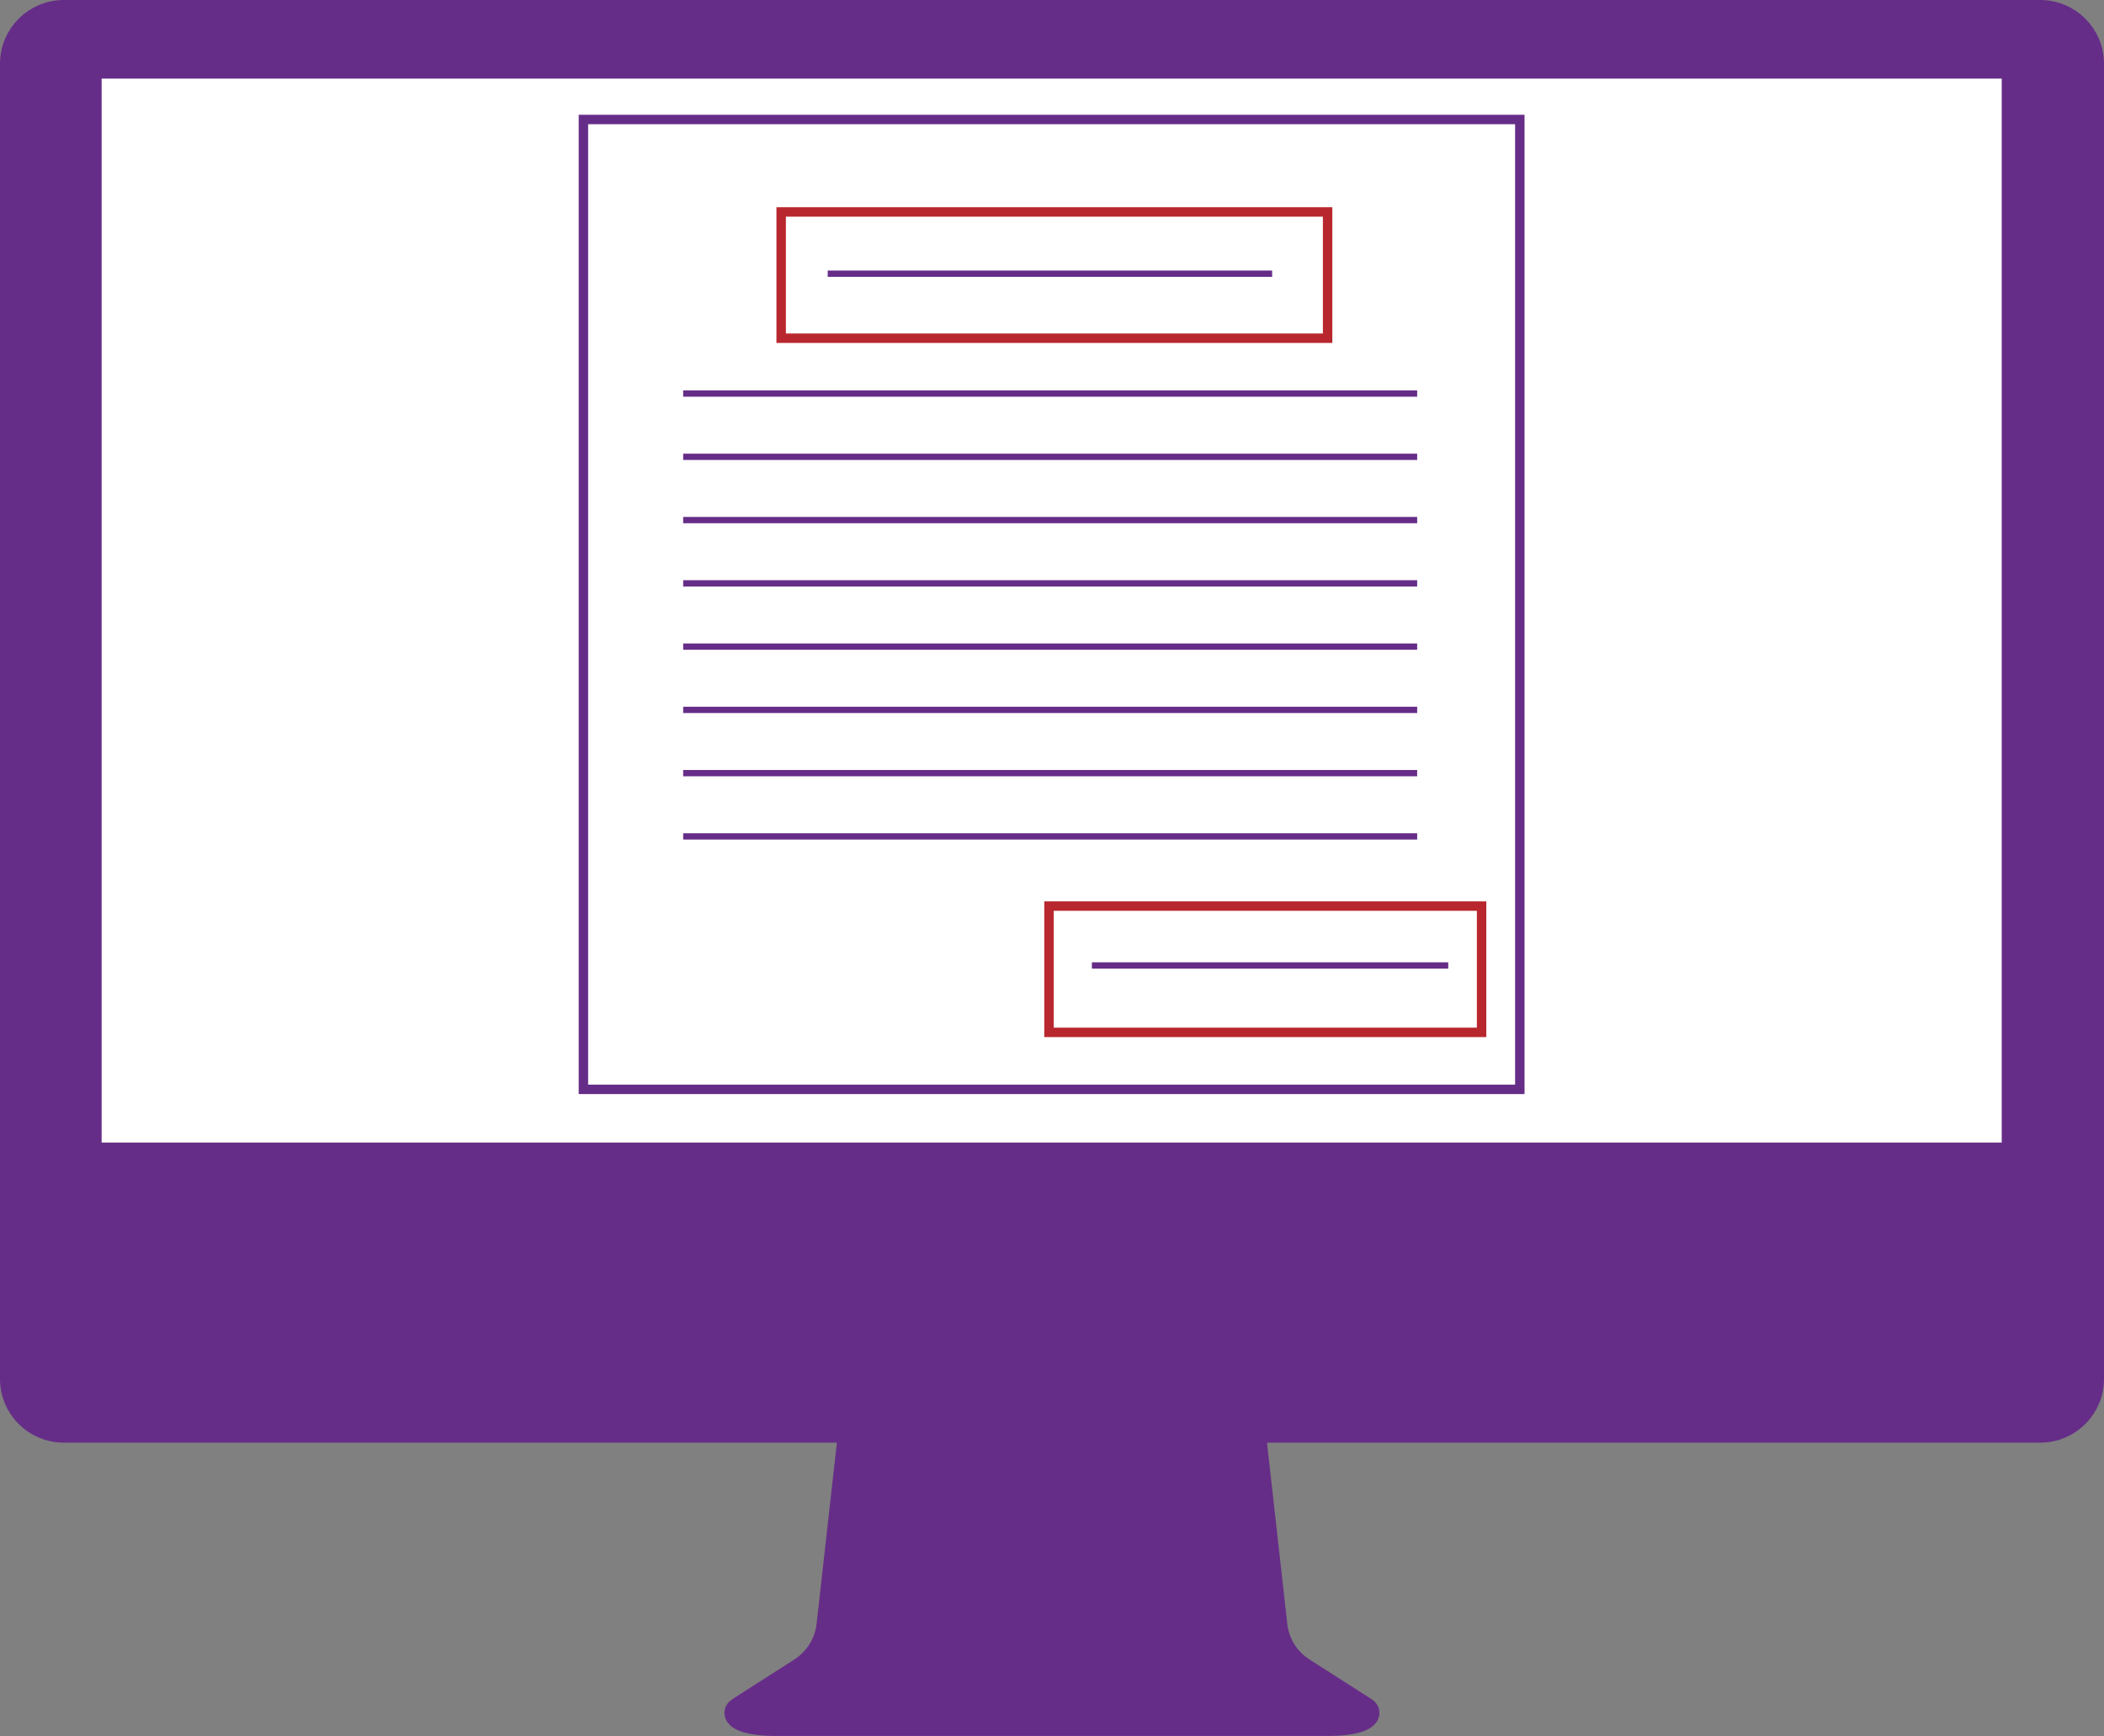
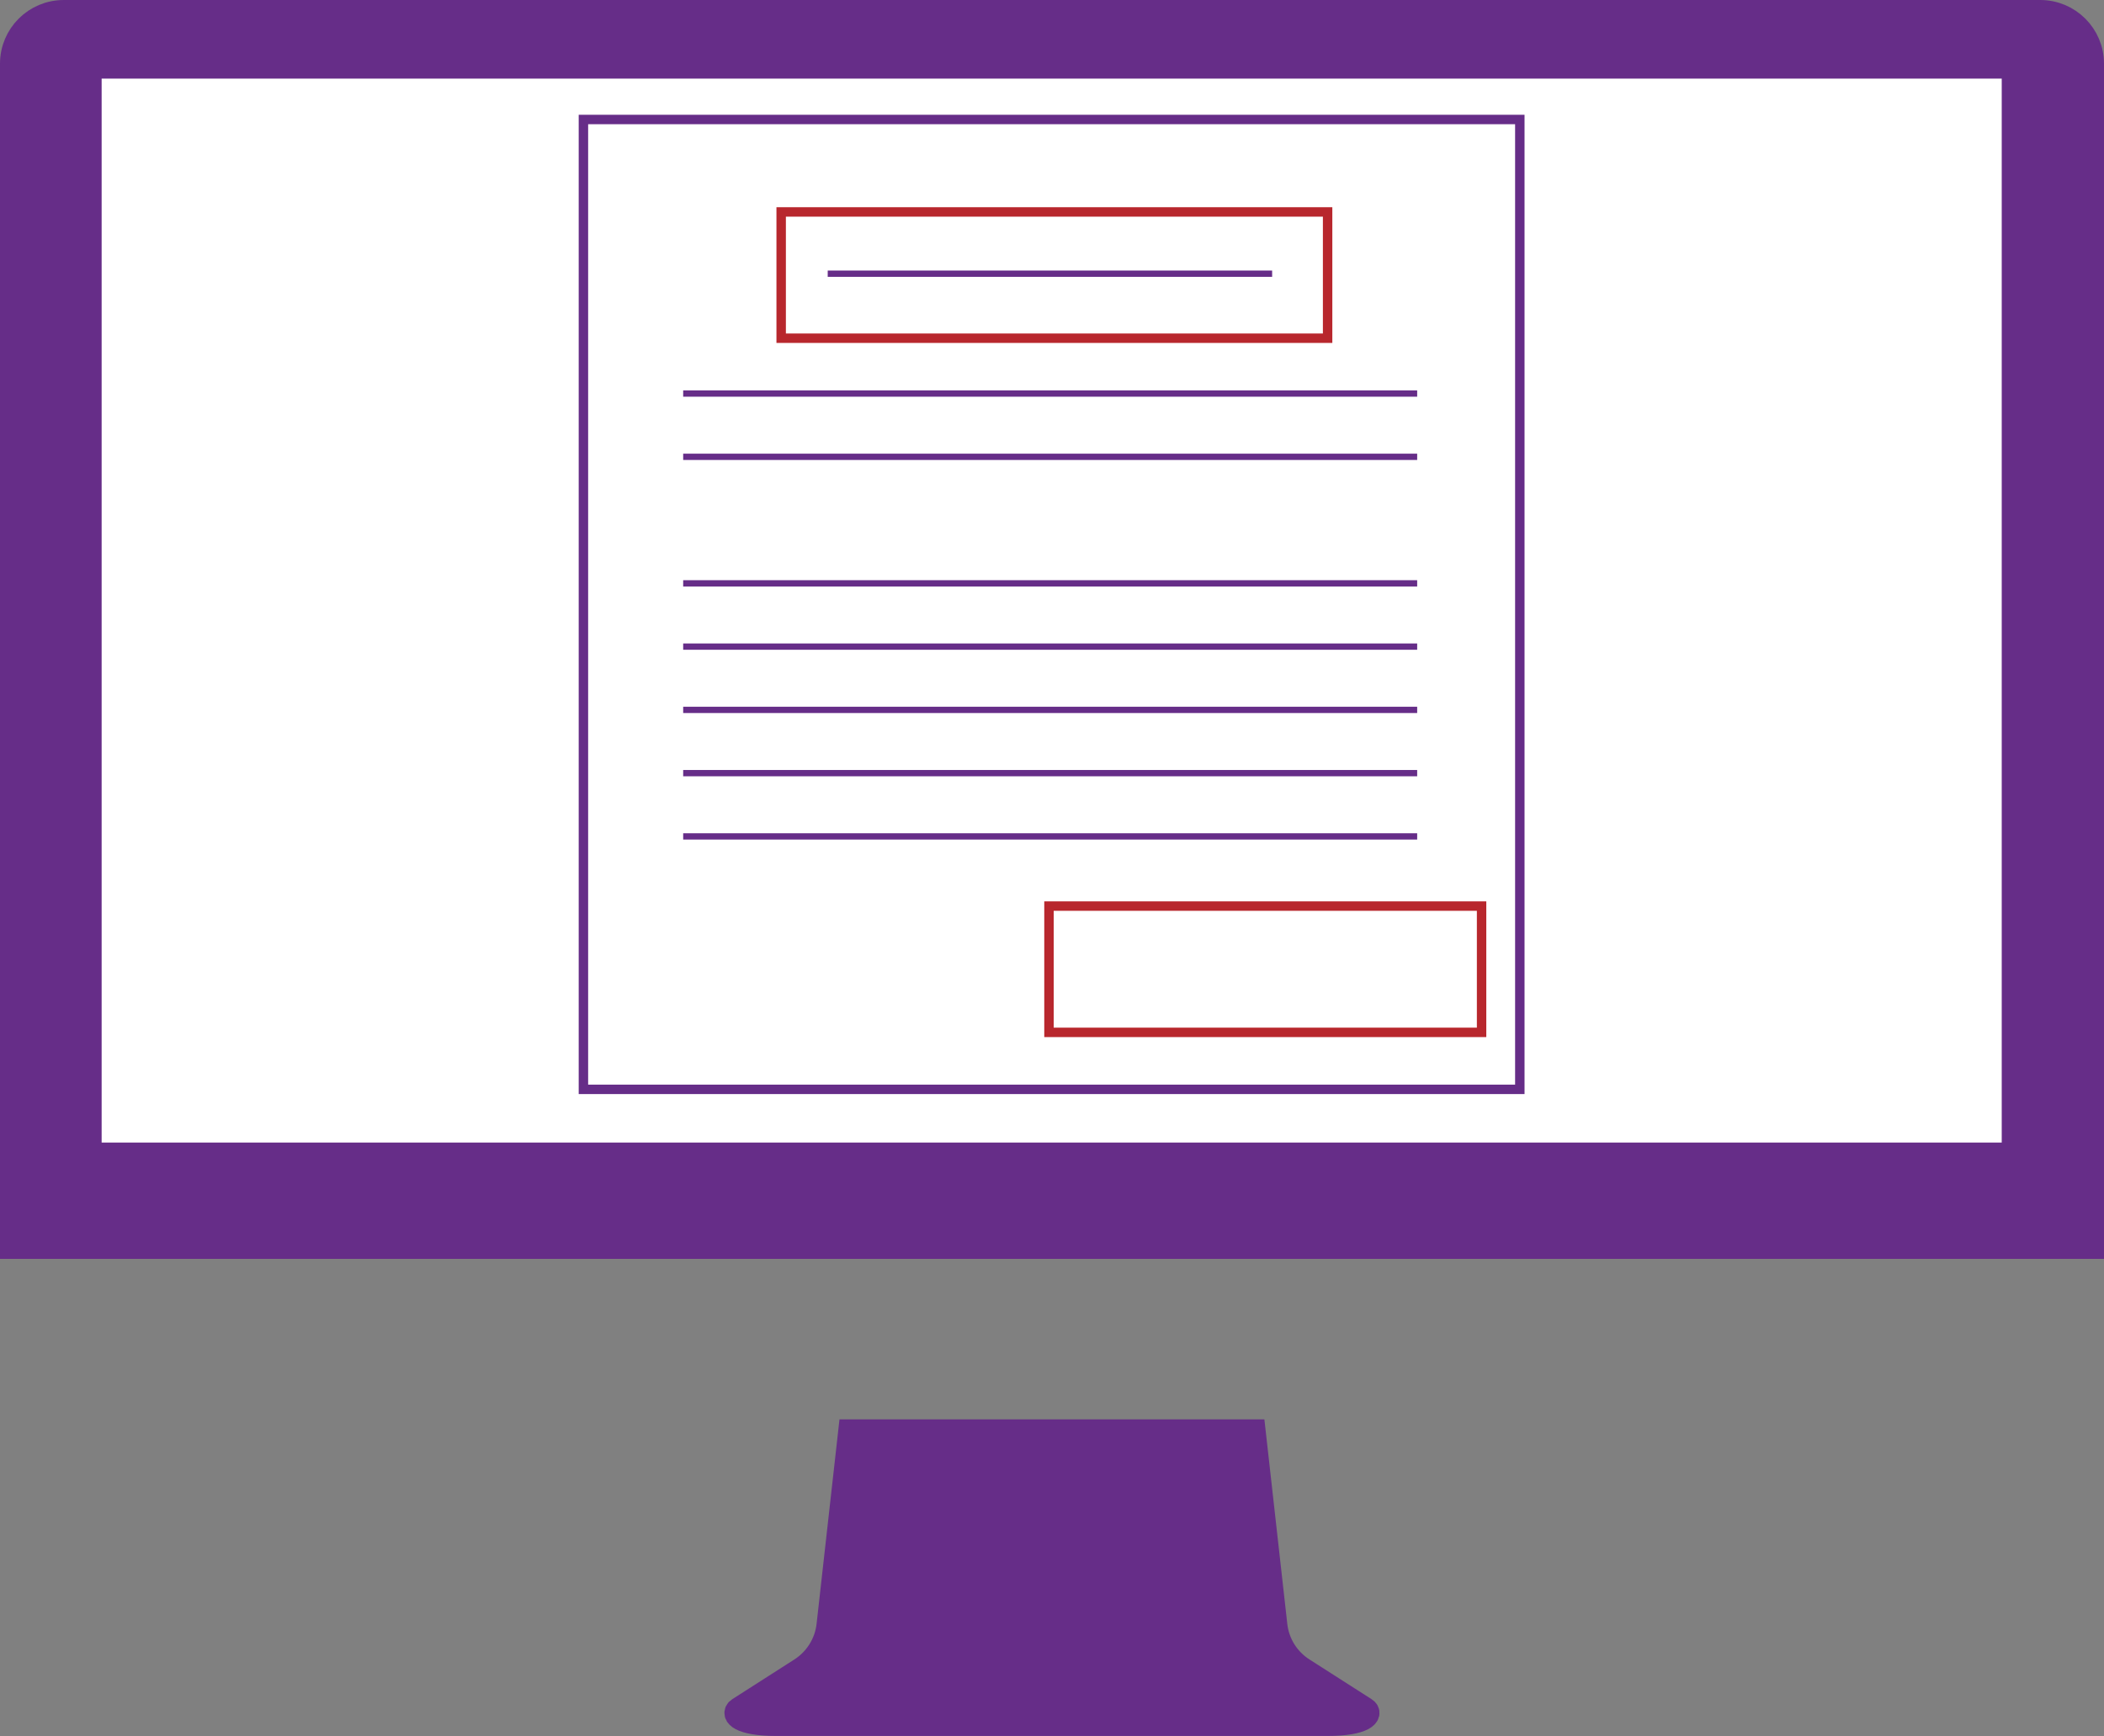
<svg xmlns="http://www.w3.org/2000/svg" id="_レイヤー_2" data-name="レイヤー 2" viewBox="0 0 167.26 138.03">
  <rect x="0" y="0" width="167.26" height="138.03" fill="#808080" stroke="none" />
  <defs>
    <style>
      .cls-1 {
        stroke-width: .5px;
      }

      .cls-1, .cls-2, .cls-3, .cls-4, .cls-5 {
        stroke-miterlimit: 10;
      }

      .cls-1, .cls-2, .cls-4, .cls-5 {
        stroke: #662d88;
      }

      .cls-1, .cls-3 {
        fill: none;
      }

      .cls-2, .cls-4 {
        fill: #fff;
      }

      .cls-3 {
        stroke: #b8272d;
      }

      .cls-3, .cls-4 {
        stroke-width: .75px;
      }

      .cls-5 {
        fill: #662d88;
        stroke-width: 2px;
      }
    </style>
  </defs>
  <g id="_文字" data-name="文字">
    <g>
      <path class="cls-5" d="m108.5,135.94l-4.94-3.16c-1.24-.79-2.06-2.1-2.22-3.57l-1.72-15.36h-31.99l-1.72,15.36c-.16,1.46-.98,2.77-2.22,3.57l-4.94,3.16c-.5.32.06,1.08,2.96,1.08h43.83c2.91,0,3.46-.77,2.96-1.08Z" />
-       <path class="cls-5" d="m1,109.64c0,2.24,1.82,4.06,4.07,4.06h157.12c2.25,0,4.07-1.82,4.07-4.06v-11.4H1v11.4Z" />
      <path class="cls-5" d="m162.19,1H5.07C2.82,1,1,2.82,1,5.06v94.03h165.26V5.06c0-2.24-1.82-4.06-4.07-4.06Z" />
      <rect class="cls-2" x="7.58" y="5.75" width="152.05" height="85.59" />
      <rect class="cls-4" x="46.38" y="9.5" width="74.44" height="77.11" />
      <line class="cls-1" x1="54.31" y1="31.29" x2="112.66" y2="31.29" />
      <line class="cls-1" x1="54.31" y1="36.32" x2="112.66" y2="36.32" />
-       <line class="cls-1" x1="54.31" y1="41.35" x2="112.66" y2="41.35" />
      <line class="cls-1" x1="54.31" y1="46.38" x2="112.66" y2="46.38" />
      <line class="cls-1" x1="54.31" y1="51.41" x2="112.66" y2="51.41" />
      <line class="cls-1" x1="54.31" y1="56.44" x2="112.66" y2="56.44" />
      <line class="cls-1" x1="54.31" y1="61.47" x2="112.66" y2="61.47" />
      <line class="cls-1" x1="54.31" y1="66.5" x2="112.66" y2="66.5" />
      <rect class="cls-3" x="62.1" y="16.85" width="43.44" height="10.04" />
      <rect class="cls-3" x="83.39" y="72.04" width="34.39" height="10.04" />
-       <line class="cls-1" x1="86.8" y1="76.76" x2="115.13" y2="76.76" />
      <line class="cls-1" x1="65.8" y1="21.76" x2="101.13" y2="21.76" />
    </g>
  </g>
</svg>